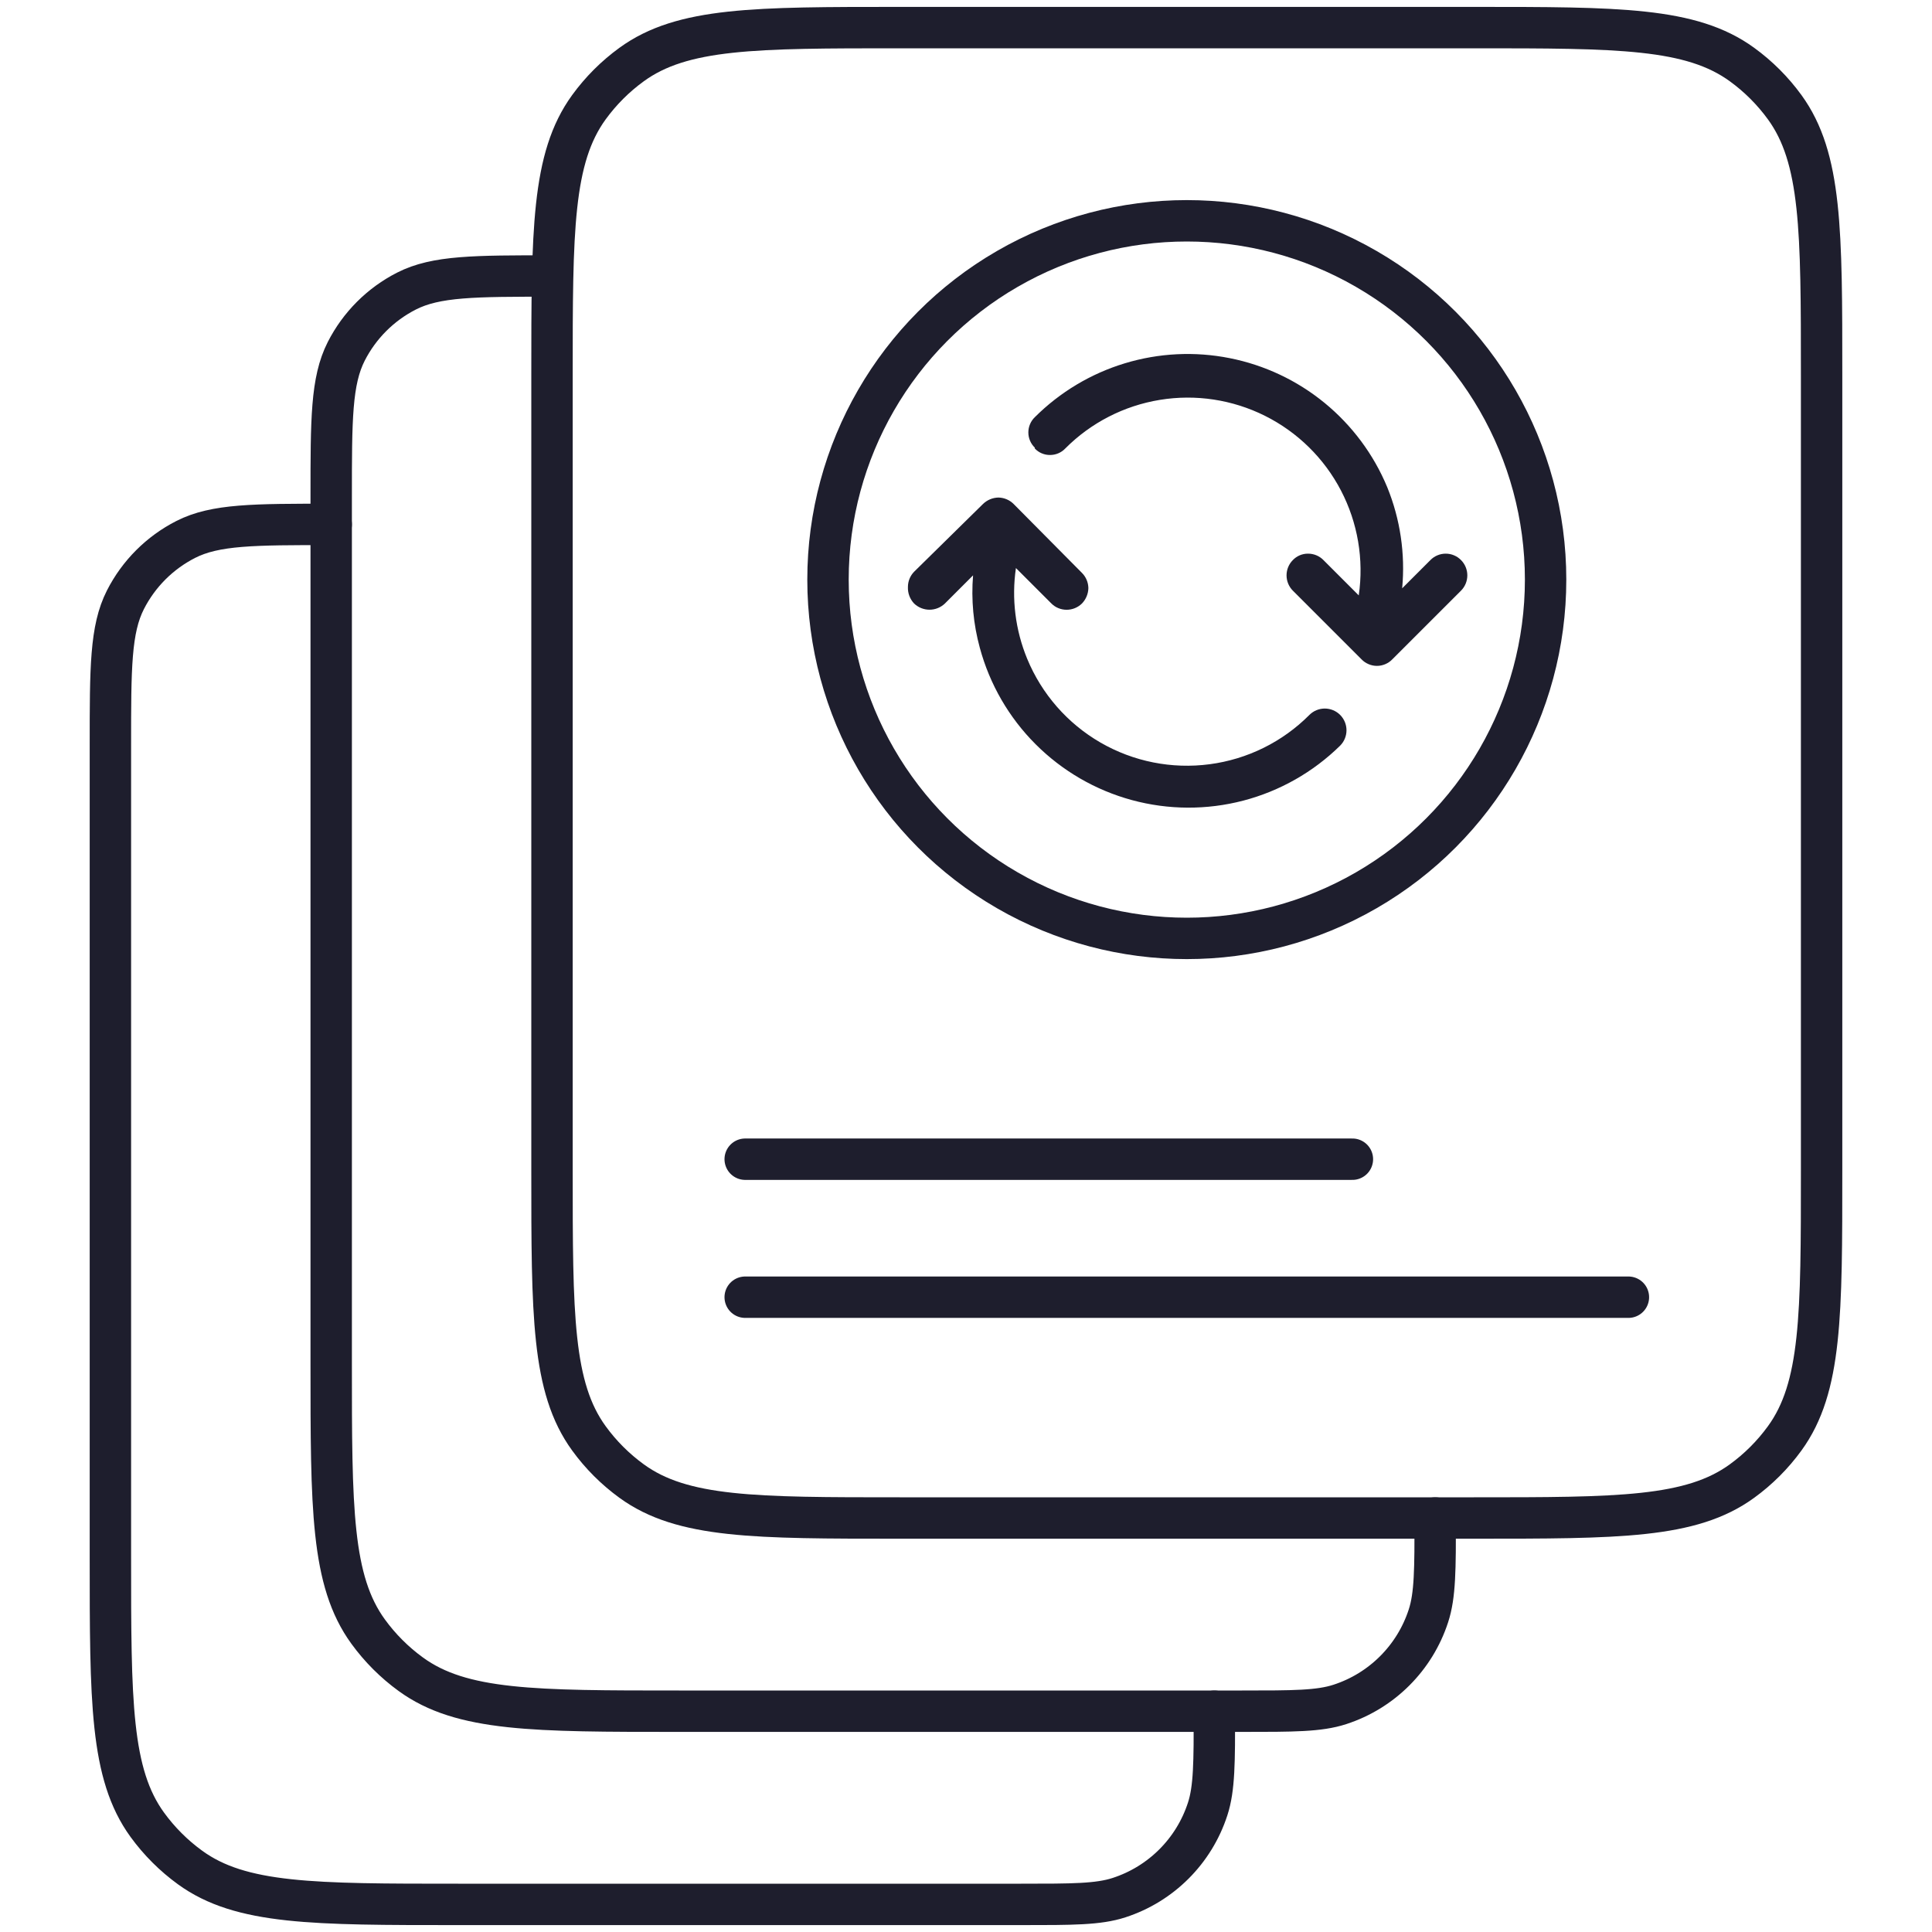
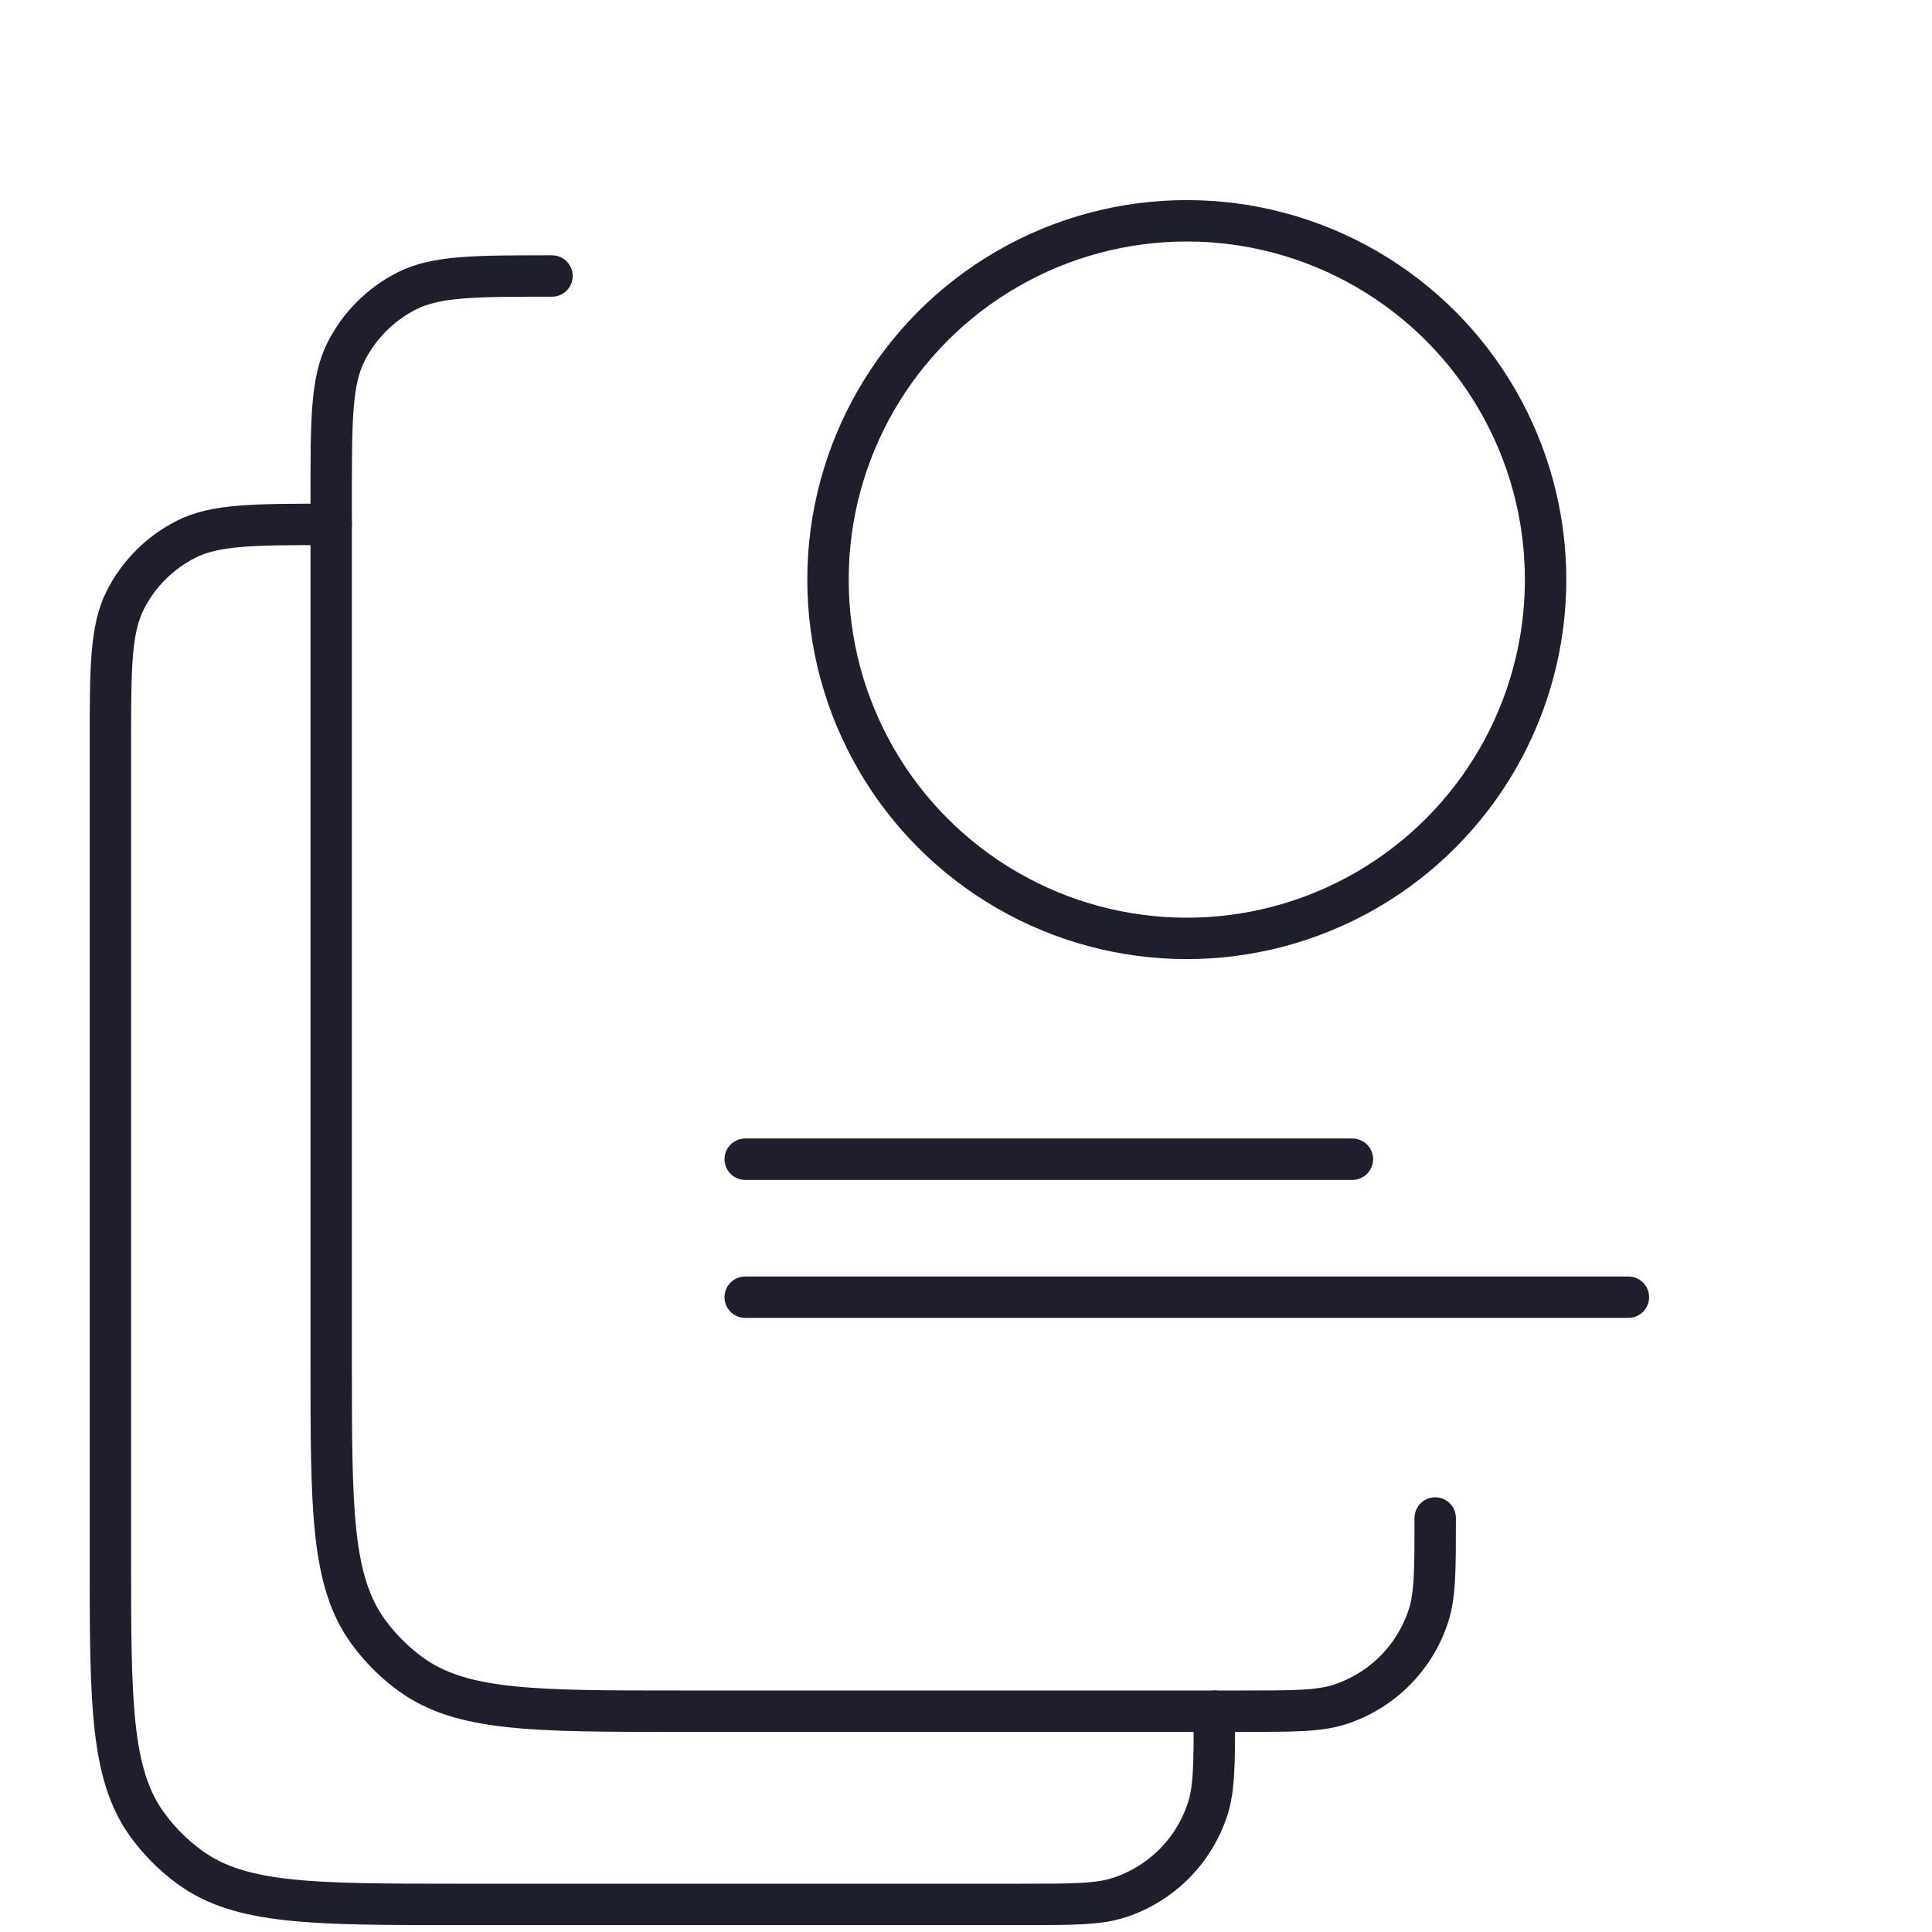
<svg xmlns="http://www.w3.org/2000/svg" width="70" height="70" viewBox="0 0 70 70" fill="none">
  <path d="M20 10V10C17.2 10 15.8 10 14.73 10.545C13.789 11.024 13.024 11.789 12.545 12.73C12 13.8 12 15.201 12 18.003C12 29.075 12 38.687 12 49.398C12 54.649 12 57.274 13.337 59.114C13.769 59.709 14.291 60.231 14.886 60.663C16.726 62 19.35 62 24.6 62H45C46.861 62 47.792 62 48.545 61.755C50.067 61.261 51.261 60.067 51.755 58.545C52 57.792 52 56.861 52 55V55" stroke="#1E1E2D" stroke-width="1.5" stroke-linecap="round" stroke-linejoin="round" />
  <path d="M12 19V19C9.2 19 7.8 19 6.73 19.545C5.789 20.024 5.024 20.789 4.545 21.73C4 22.8 4 24.2 4 27.002C4 37.352 4 46.392 4 56.399C4 61.649 4 64.274 5.337 66.115C5.769 66.709 6.291 67.231 6.886 67.663C8.726 69 11.35 69 16.6 69H37C38.861 69 39.792 69 40.545 68.755C42.067 68.261 43.261 67.067 43.755 65.545C44 64.792 44 63.861 44 62V62" stroke="#1E1E2D" stroke-width="1.5" stroke-linecap="round" stroke-linejoin="round" />
-   <path d="M20 13.6V42.4C20 47.65 20 50.274 21.337 52.114C21.769 52.709 22.291 53.231 22.886 53.663C24.726 55 27.35 55 32.6 55H53.4C58.65 55 61.274 55 63.114 53.663C63.709 53.231 64.231 52.709 64.663 52.114C66 50.274 66 47.65 66 42.4V13.6C66 8.35 66 5.726 64.663 3.885C64.231 3.291 63.709 2.769 63.114 2.337C61.274 1 58.65 1 53.4 1H32.6C27.35 1 24.726 1 22.886 2.337C22.291 2.769 21.769 3.291 21.337 3.885C20 5.726 20 8.35 20 13.6Z" stroke="#1E1E2D" stroke-width="1.5" stroke-linecap="round" stroke-linejoin="round" />
  <circle cx="43" cy="21" r="13" stroke="#1E1E2D" stroke-width="1.5" stroke-linecap="round" />
-   <path fill-rule="evenodd" clip-rule="evenodd" d="M37.493 16.25C37.564 16.325 37.649 16.385 37.744 16.425C37.839 16.466 37.941 16.486 38.045 16.485C38.148 16.485 38.25 16.465 38.345 16.424C38.44 16.384 38.525 16.325 38.596 16.25C39.525 15.316 40.725 14.7 42.025 14.488C43.325 14.275 44.658 14.479 45.836 15.068C47.014 15.658 47.976 16.603 48.585 17.771C49.194 18.939 49.42 20.268 49.23 21.572L47.953 20.295C47.88 20.22 47.793 20.16 47.696 20.12C47.599 20.08 47.496 20.059 47.391 20.06C47.288 20.059 47.186 20.08 47.091 20.12C46.996 20.161 46.911 20.22 46.84 20.295C46.695 20.442 46.614 20.64 46.614 20.846C46.614 21.053 46.695 21.251 46.84 21.398L49.332 23.89C49.404 23.965 49.491 24.024 49.587 24.064C49.682 24.105 49.785 24.126 49.889 24.126C49.992 24.126 50.095 24.105 50.191 24.064C50.286 24.024 50.373 23.965 50.445 23.89L52.938 21.398C53.083 21.251 53.164 21.053 53.164 20.846C53.164 20.64 53.083 20.442 52.938 20.295C52.865 20.22 52.779 20.161 52.683 20.121C52.588 20.08 52.485 20.06 52.381 20.06C52.277 20.06 52.175 20.08 52.079 20.121C51.983 20.161 51.897 20.22 51.824 20.295L50.803 21.316C50.92 20.068 50.734 18.81 50.261 17.649C49.767 16.461 48.987 15.414 47.992 14.598C46.996 13.783 45.815 13.226 44.553 12.976C43.291 12.725 41.987 12.789 40.755 13.163C39.524 13.536 38.404 14.207 37.493 15.116C37.419 15.187 37.36 15.273 37.32 15.368C37.279 15.463 37.259 15.565 37.259 15.668C37.259 15.771 37.279 15.873 37.32 15.967C37.36 16.062 37.419 16.148 37.493 16.219V16.25ZM33.121 21.868C33.271 22.011 33.471 22.091 33.678 22.091C33.885 22.091 34.084 22.011 34.234 21.868L35.256 20.846C35.184 21.729 35.267 22.617 35.501 23.472C35.858 24.792 36.554 25.997 37.521 26.964C38.488 27.932 39.691 28.63 41.012 28.989C42.332 29.347 43.723 29.354 45.047 29.008C46.37 28.662 47.58 27.975 48.556 27.016C48.703 26.869 48.786 26.668 48.786 26.459C48.786 26.251 48.703 26.05 48.556 25.903C48.408 25.755 48.208 25.672 47.999 25.672C47.79 25.672 47.59 25.755 47.442 25.903C46.468 26.882 45.196 27.51 43.826 27.69C42.458 27.871 41.068 27.595 39.872 26.904C38.677 26.213 37.744 25.146 37.217 23.87C36.788 22.83 36.646 21.694 36.809 20.581L38.096 21.868C38.168 21.94 38.254 21.997 38.349 22.035C38.444 22.074 38.545 22.093 38.647 22.093C38.853 22.093 39.052 22.012 39.199 21.868C39.346 21.717 39.43 21.516 39.434 21.306C39.43 21.099 39.346 20.901 39.199 20.755L36.727 18.262C36.581 18.115 36.383 18.031 36.175 18.027C35.965 18.031 35.764 18.115 35.614 18.262L33.121 20.714C32.977 20.861 32.896 21.059 32.896 21.265C32.891 21.376 32.908 21.486 32.947 21.59C32.986 21.693 33.045 21.788 33.121 21.868Z" fill="#1E1E2D" />
  <path d="M27 42H49" stroke="#1E1E2D" stroke-width="1.5" stroke-linecap="round" stroke-linejoin="round" />
  <path d="M27 47H59" stroke="#1E1E2D" stroke-width="1.5" stroke-linecap="round" stroke-linejoin="round" />
</svg>